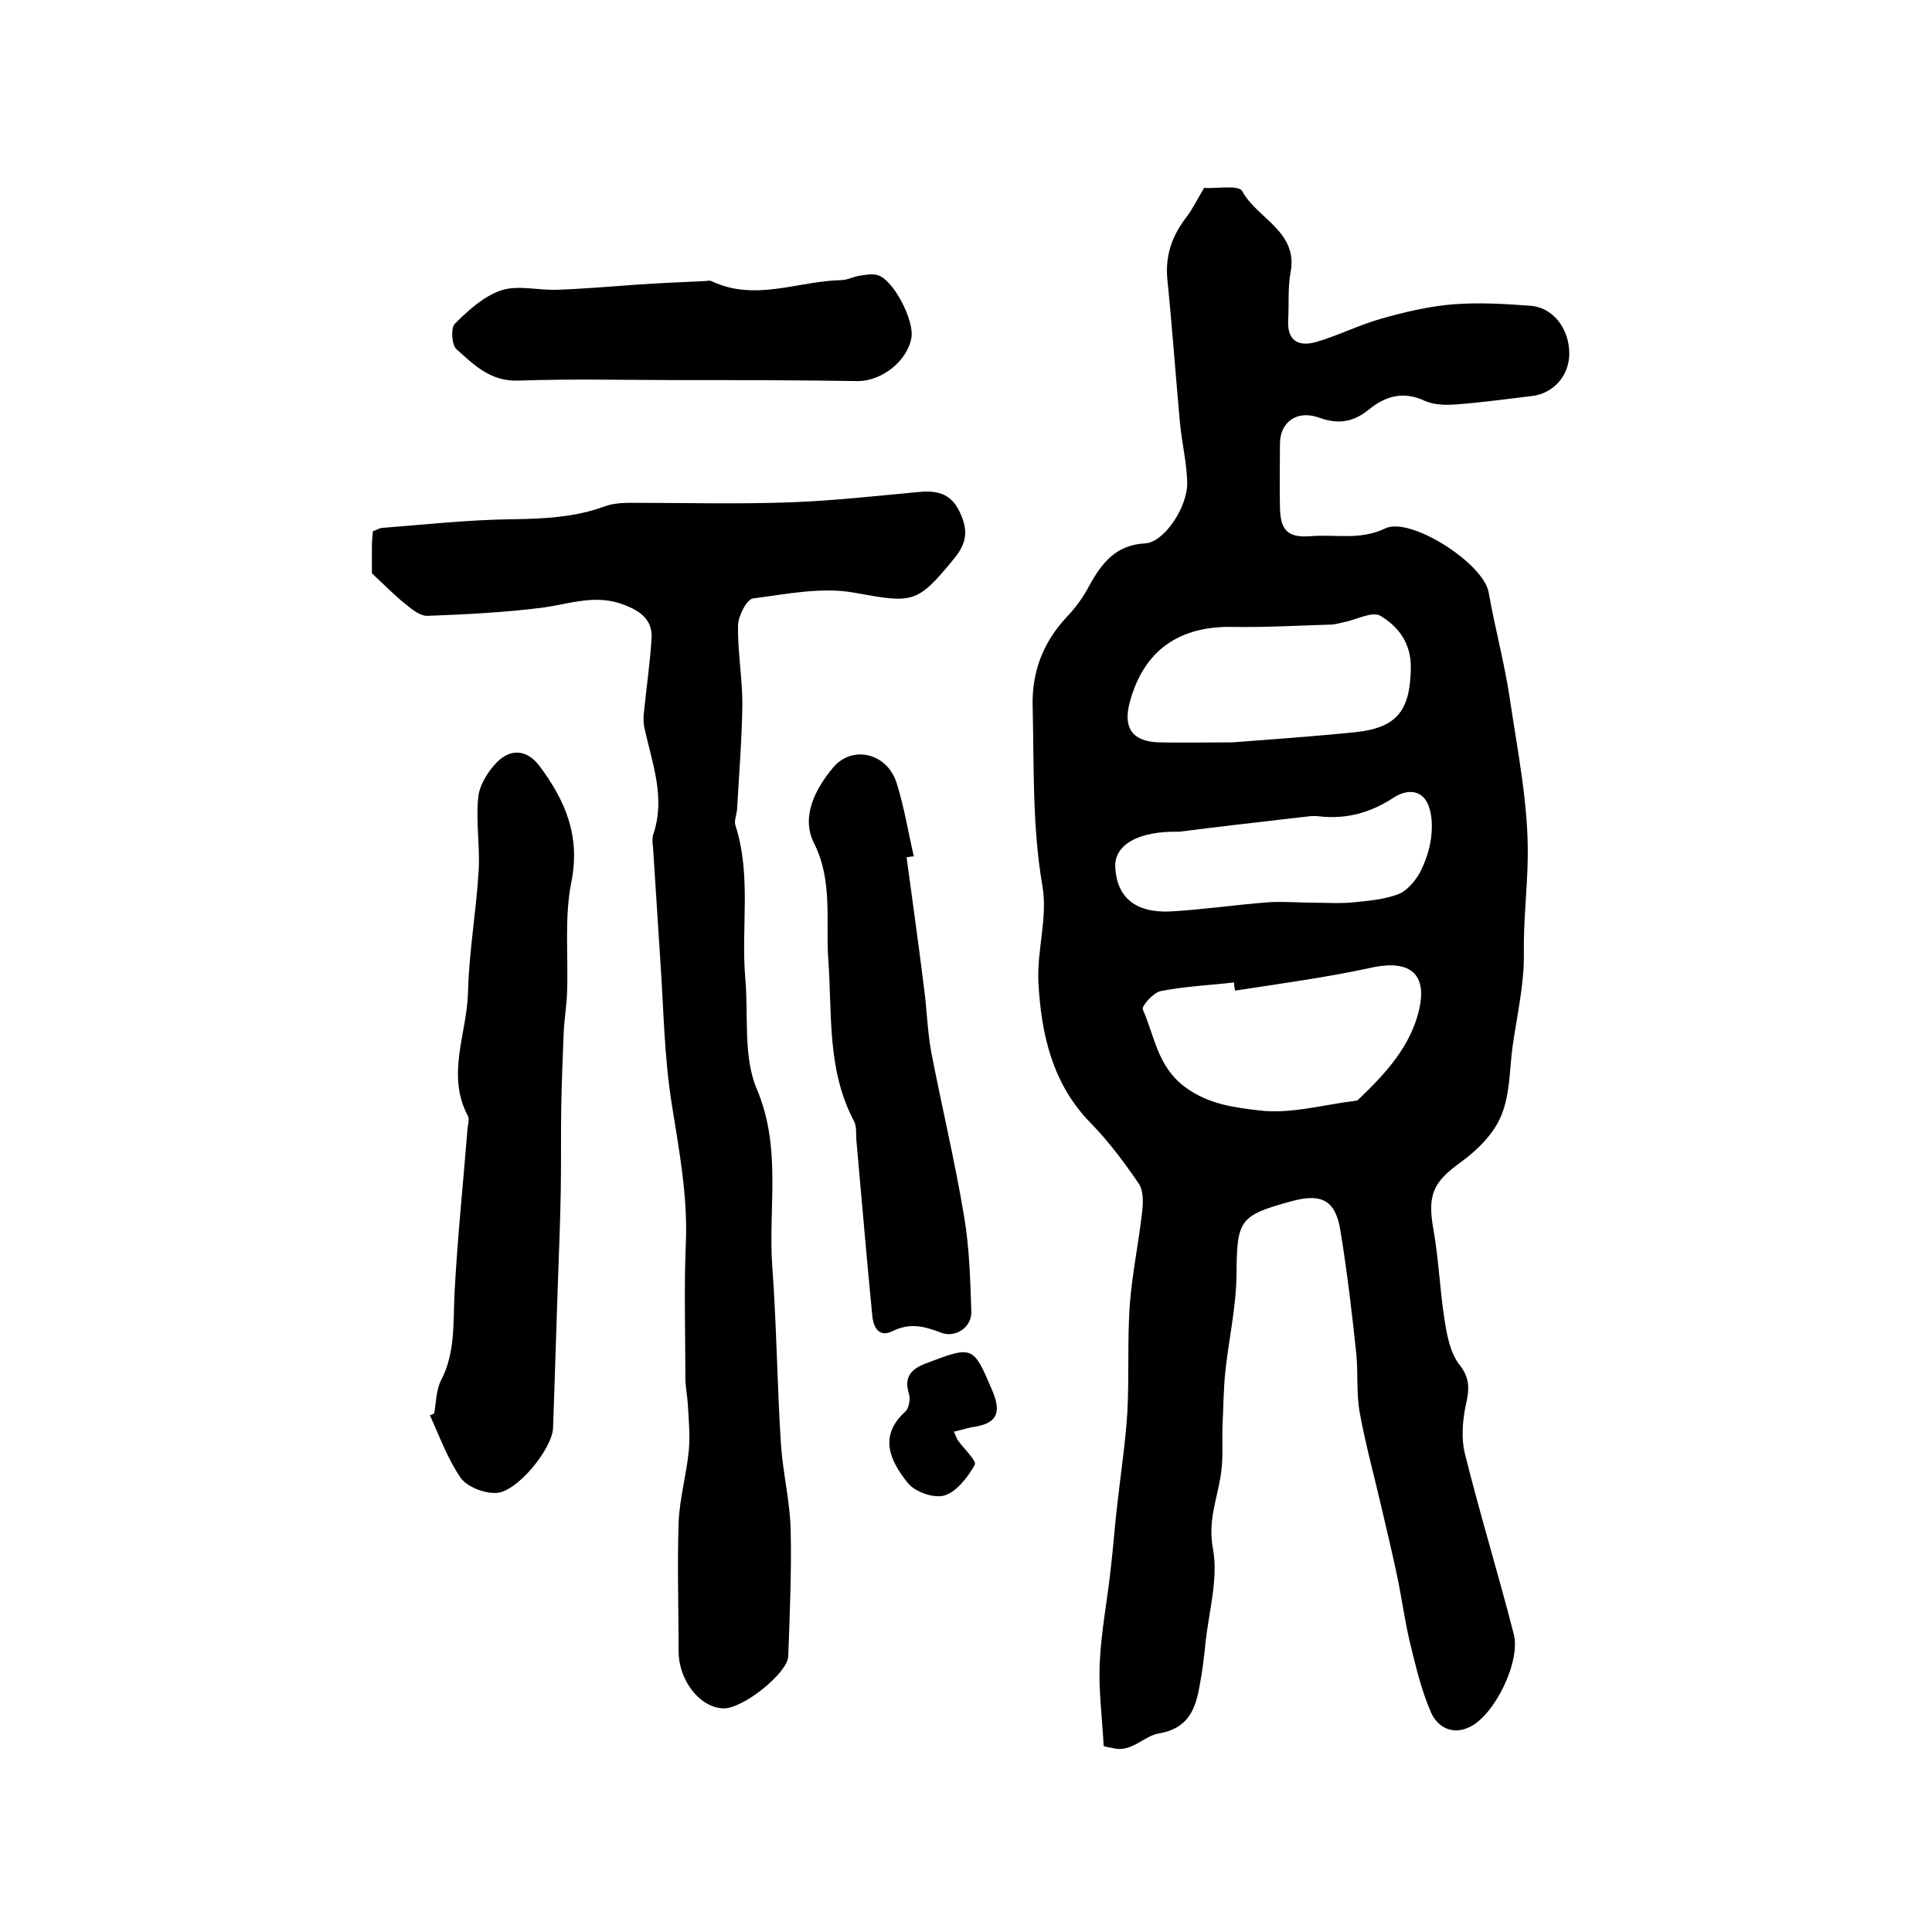
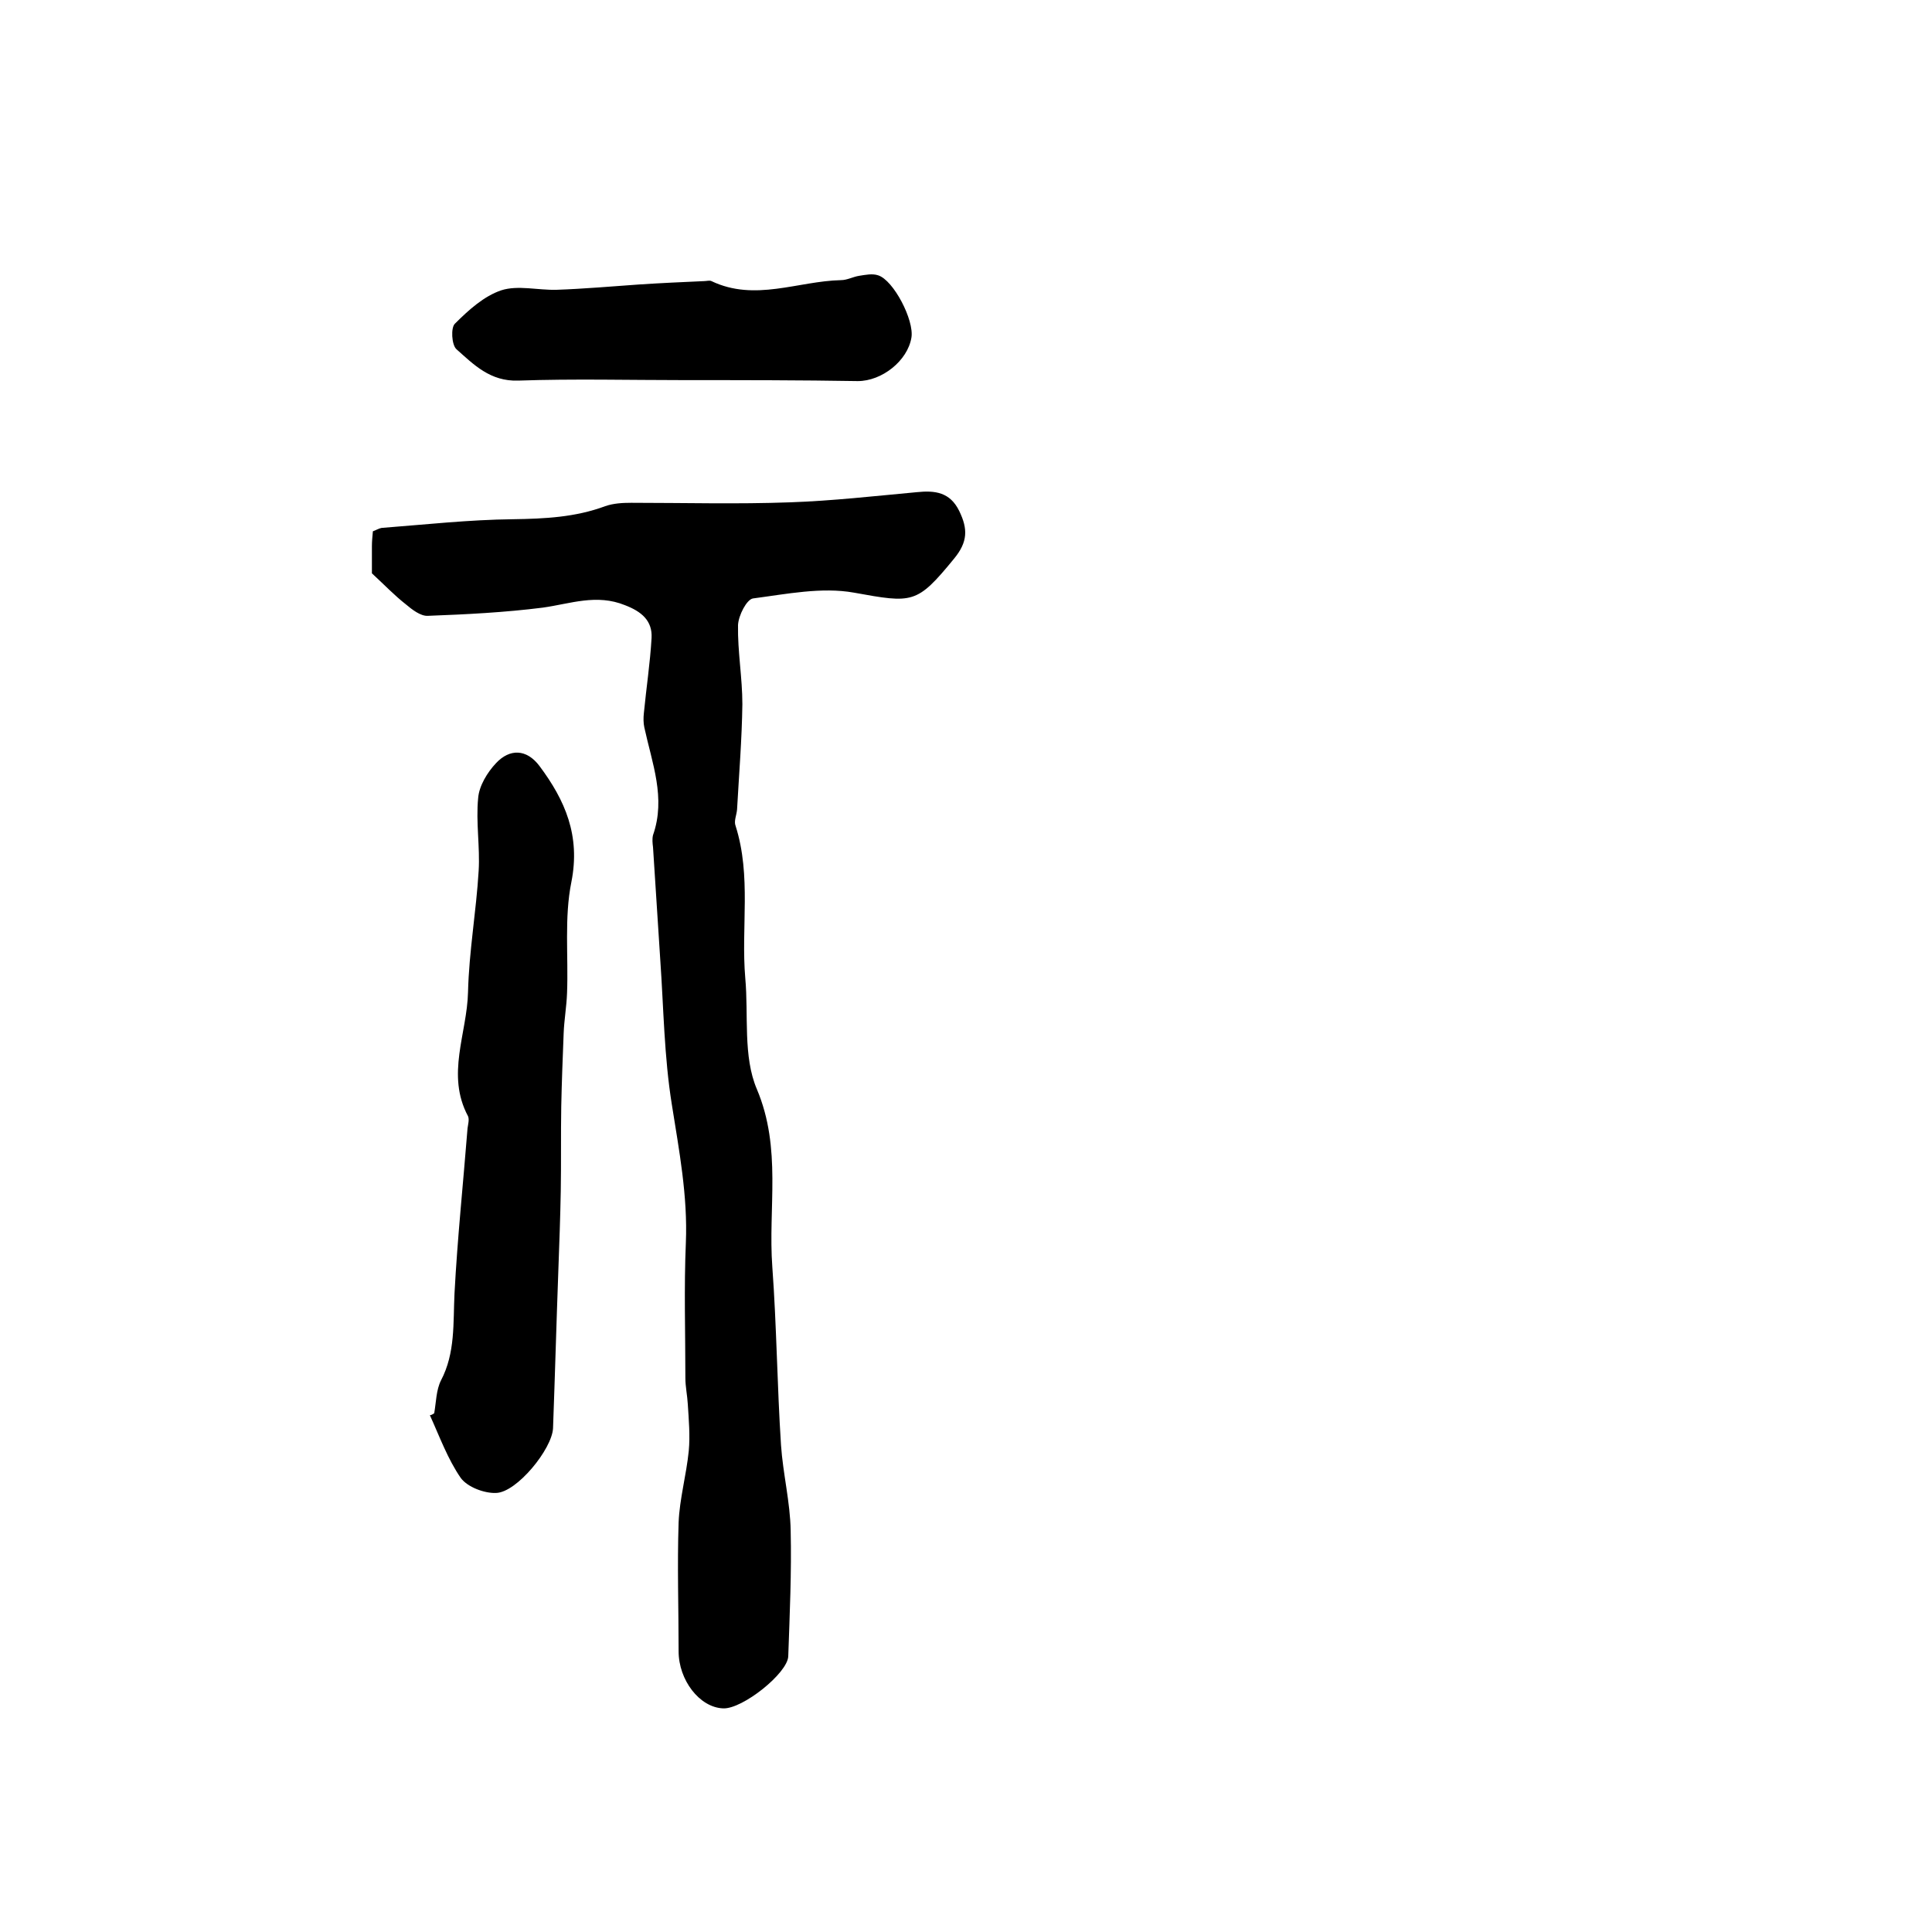
<svg xmlns="http://www.w3.org/2000/svg" version="1.1" id="图层_1" x="0px" y="0px" viewBox="0 0 400 400" style="enable-background:new 0 0 400 400;" xml:space="preserve">
  <style type="text/css">
	.st0{fill:#FFFFFF;}
</style>
  <g>
-     <path d="M228.5,361.5c-0.3-5.9-1.1-11.7-0.8-17.4c0.3-6.5,1.6-13,2.3-19.6c0.5-4.3,0.8-8.6,1.3-12.8c0.7-6.4,1.7-12.8,2.1-19.2   c0.4-7.4,0-14.9,0.5-22.3c0.5-6.6,1.9-13.1,2.6-19.6c0.2-1.8,0.2-4.2-0.7-5.5c-3-4.4-6.2-8.7-9.9-12.5c-8-8.1-10.3-18.4-10.9-29   c-0.4-6.7,2-13.8,0.8-20.3c-2.1-12.3-1.7-24.6-2-37c-0.2-7.1,2.1-13.3,7.1-18.6c1.8-1.9,3.4-4.1,4.6-6.4c2.6-4.7,5.5-8.5,11.6-8.8   c3.9-0.2,8.8-7.5,8.7-12.6c-0.1-4.1-1.1-8.2-1.5-12.3c-0.9-9.9-1.6-19.8-2.6-29.6c-0.5-5,0.9-9.1,3.9-13c1.3-1.7,2.2-3.6,3.7-6.1   c2.4,0.2,7.2-0.7,7.9,0.7c3.1,5.7,11.6,8.3,10,16.8c-0.6,3.2-0.3,6.6-0.5,10c-0.2,4.3,2.3,5.4,5.8,4.4c4.5-1.3,8.8-3.5,13.4-4.8   c4.9-1.4,10-2.6,15-3c5.3-0.4,10.6-0.1,15.9,0.3c4.7,0.3,8.1,4.7,8.1,9.9c0,4.6-3.3,8.3-7.8,8.8c-5.1,0.6-10.1,1.3-15.2,1.7   c-2.3,0.2-4.9,0.2-6.9-0.7c-4.4-2.1-8.2-1-11.6,1.8c-3.2,2.6-6.3,3.1-10.2,1.7c-4.6-1.7-8.2,0.8-8.2,5.4c0,4.4-0.1,8.8,0,13.2   c0.1,4.8,1.7,6.3,6.5,5.9c5.1-0.4,10.1,0.9,15.3-1.6c5.2-2.5,20.3,7.2,21.4,13.2c1.3,7.4,3.3,14.7,4.4,22.1c1.6,10.9,3.9,22,3.7,33   c-0.1,6.5-0.9,13-0.8,19.6c0.1,6.4-1.4,12.8-2.3,19.1c-0.7,4.9-0.5,10.1-2.4,14.6c-1.5,3.7-4.9,7.1-8.2,9.5   c-6,4.3-7.1,6.9-5.8,14.2c1.1,6.2,1.3,12.5,2.3,18.7c0.5,3.2,1.2,6.8,3.1,9.2c2.2,2.8,2,5.1,1.3,8.2c-0.7,3.3-1,7-0.2,10.2   c3.1,12.5,6.9,24.8,10.1,37.3c1.5,5.7-4,16.9-9.2,19.3c-3.6,1.7-6.6-0.1-7.9-3c-2-4.6-3.2-9.6-4.4-14.6c-1.1-4.6-1.7-9.3-2.7-14   c-1-4.7-2.1-9.3-3.2-14c-1.5-6.5-3.3-13-4.5-19.6c-0.7-4-0.3-8.2-0.7-12.2c-0.9-8.5-1.9-17-3.3-25.5c-1-6.2-3.9-7.7-10.1-6   c-11,3-11.3,3.9-11.4,15.5c-0.1,6.6-1.6,13.1-2.3,19.7c-0.4,3.8-0.4,7.6-0.6,11.4c-0.1,3.5,0.2,7-0.4,10.4   c-0.8,4.9-2.6,9.2-1.6,14.8c1.2,6.2-0.8,13-1.5,19.5c-0.3,3.1-0.7,6.3-1.3,9.4c-0.9,4.8-2.5,8.5-8.4,9.5c-3.1,0.5-5.7,4.1-9.6,3   C229.7,361.8,229.1,361.7,228.5,361.5z M255.7,205.1c-0.1-0.6-0.2-1.1-0.2-1.7c-5.1,0.6-10.2,0.8-15.2,1.8c-1.5,0.3-4,3.1-3.7,3.8   c2.5,5.6,3,11.8,8.8,16.1c4.9,3.6,10.3,4.2,15.3,4.8c6.5,0.8,13.3-1.2,20-2c0.3,0,0.6-0.3,0.8-0.5c5.4-5.2,10.5-10.7,12.3-18.3   c1.7-7.3-1.7-10.3-9.2-8.9C275.1,202.3,265.4,203.6,255.7,205.1z M255.2,153.7c7.6-0.6,16.5-1.2,25.3-2.1   c8.8-0.9,11.5-4.5,11.6-13.5c0-5-2.6-8.4-6.3-10.6c-1.7-1-4.9,0.8-7.5,1.3c-0.8,0.2-1.6,0.4-2.4,0.5c-6.8,0.2-13.6,0.6-20.4,0.5   c-11.3-0.3-18.7,4.8-21.6,15.6c-1.4,5.3,0.5,8.1,6,8.3C244.4,153.8,249.1,153.7,255.2,153.7z M244.2,172.2   c-8.7-0.2-13.5,2.8-13.3,7.3c0.3,6.3,4.2,9.6,11.6,9.2c6.8-0.4,13.5-1.4,20.2-1.9c3.1-0.2,6.3,0.1,9.4,0.1c2.8,0,5.6,0.2,8.3-0.1   c3.1-0.3,6.3-0.6,9.2-1.7c1.7-0.7,3.3-2.6,4.3-4.3c1.2-2.3,2.1-4.9,2.4-7.4c0.3-2.4,0.2-5.2-0.8-7.2c-1.4-2.7-4.2-2.8-6.9-1.1   c-4.7,3.1-9.8,4.6-15.6,3.9c-1.5-0.2-3,0.2-4.5,0.3C259.8,170.3,251.1,171.3,244.2,172.2z" />
    <path d="M77,118.7c0-1.3,0-3.5,0-5.6c0-1,0.1-2,0.2-3.1c0.6-0.2,1.2-0.6,1.8-0.7c9.1-0.7,18.1-1.7,27.2-1.8   c6.6-0.1,12.9-0.4,19.1-2.7c1.7-0.6,3.6-0.7,5.4-0.7c11,0,21.9,0.3,32.9-0.1c8.7-0.3,17.5-1.3,26.2-2.1c3.8-0.4,6.9,0,8.8,3.9   c1.8,3.7,1.8,6.4-1.1,9.9c-7.7,9.4-8.5,9.2-20.7,7c-6.7-1.2-14,0.3-20.9,1.2c-1.3,0.2-3,3.5-3.1,5.5c-0.1,5.5,0.9,10.9,0.9,16.4   c-0.1,7.3-0.7,14.6-1.1,21.8c-0.1,1.2-0.7,2.4-0.3,3.4c3.3,10.4,1.1,21,2,31.5c0.7,7.7-0.5,16.2,2.4,23c5.2,12.3,2.3,24.6,3.2,36.8   c0.9,12.3,1,24.6,1.8,36.9c0.4,5.9,1.9,11.8,2,17.7c0.2,8.7-0.2,17.3-0.5,26c-0.1,3.5-9.5,11-13.5,10.8c-4.9-0.2-9.2-5.9-9.2-11.8   c0-8.9-0.3-17.8,0-26.7c0.2-4.9,1.6-9.8,2.1-14.8c0.3-3.2,0-6.5-0.2-9.7c-0.1-1.8-0.5-3.6-0.5-5.4c0-9.3-0.3-18.7,0.1-28   c0.4-9.7-1.4-19.1-2.9-28.6c-1.6-9.9-1.7-20-2.4-30c-0.5-7.7-1-15.5-1.5-23.3c-0.1-0.8-0.2-1.7,0-2.5c2.7-7.7-0.2-14.9-1.8-22.3   c-0.2-0.9-0.2-2-0.1-2.9c0.5-5.2,1.3-10.4,1.6-15.6c0.2-3.6-2.1-5.5-5.5-6.8c-5.9-2.4-11.3-0.3-17,0.5c-7.9,1-15.8,1.4-23.8,1.7   c-1.5,0.1-3.3-1.3-4.6-2.4C81.7,123.3,79.7,121.2,77,118.7z" />
    <path d="M89.9,292.6c0.4-2.3,0.4-4.8,1.4-6.8c3-5.7,2.5-11.9,2.8-18c0.6-11.4,1.8-22.8,2.7-34.2c0.1-0.8,0.4-1.8,0.1-2.5   c-4.6-8.6-0.2-17.1,0-25.7c0.2-8.4,1.7-16.7,2.2-25.1c0.3-5-0.6-10.1-0.1-15.1c0.2-2.5,1.9-5.3,3.7-7.2c2.8-3,6.3-3,9,0.6   c5.3,7.1,8.5,14.4,6.6,24c-1.5,7.4-0.6,15.3-0.9,23c-0.1,2.8-0.6,5.6-0.7,8.3c-0.2,5.1-0.4,10.2-0.5,15.2c-0.1,5.8,0,11.6-0.1,17.5   c-0.1,5.5-0.3,10.9-0.5,16.4c-0.4,10.9-0.7,21.8-1.1,32.7c-0.2,4.3-7.5,13.3-11.8,13.4c-2.4,0.1-5.9-1.2-7.3-3.1   c-2.7-3.9-4.4-8.6-6.4-13C89.3,293,89.6,292.8,89.9,292.6z" />
-     <path d="M187.7,177.5c1.2,9,2.5,18,3.6,27c0.6,4.4,0.7,8.9,1.5,13.3c2.2,11.4,4.9,22.6,6.8,34c1.1,6.5,1.3,13.2,1.5,19.8   c0.1,3.2-3.3,5.5-6.3,4.3c-3.4-1.3-6.4-2.1-10-0.3c-2.8,1.4-4-0.8-4.2-3.2c-1.2-12.1-2.2-24.3-3.3-36.4c-0.1-1.3,0.1-2.8-0.5-3.9   c-5.6-10.6-4.5-22-5.3-33.3c-0.6-8.1,1-16.4-3-24.3c-2.7-5.4,0.3-11.2,4-15.6c4-4.7,11.1-3,13.1,3.1c1.6,5,2.4,10.2,3.6,15.3   C188.8,177.3,188.3,177.4,187.7,177.5z" />
    <path d="M141.8,78.7c-11.5,0-23-0.3-34.5,0.1c-5.8,0.2-9.2-3.3-12.8-6.5c-1-0.9-1.2-4.5-0.3-5.3c2.8-2.8,6-5.7,9.6-6.9   c3.4-1.1,7.6,0,11.4-0.1c5.7-0.2,11.4-0.7,17.1-1.1c4.5-0.3,9-0.5,13.5-0.7c0.5,0,1.1-0.2,1.5,0c9,4.3,17.9,0,26.8-0.2   c1.3,0,2.5-0.7,3.8-0.9c1.3-0.2,2.7-0.5,3.9-0.1c3.2,1,7.5,9.3,6.9,12.9c-0.8,4.8-6.1,9-11.1,9C165.8,78.7,153.8,78.7,141.8,78.7   C141.8,78.7,141.8,78.7,141.8,78.7z" />
-     <path d="M197.5,296.4c0.5,1.1,0.6,1.6,0.9,1.9c1.2,1.7,3.9,4.2,3.4,5c-1.4,2.5-3.7,5.5-6.2,6.3c-2.2,0.7-6.1-0.7-7.6-2.5   c-3.6-4.5-6.3-9.7-0.5-14.9c0.7-0.7,1-2.6,0.7-3.6c-1.2-3.7,0.7-5.3,3.7-6.4c9.5-3.6,9.6-3.6,13.5,5.6c2.1,4.9,0.9,7-4.2,7.7   C200.1,295.7,199,296.1,197.5,296.4z" />
  </g>
</svg>